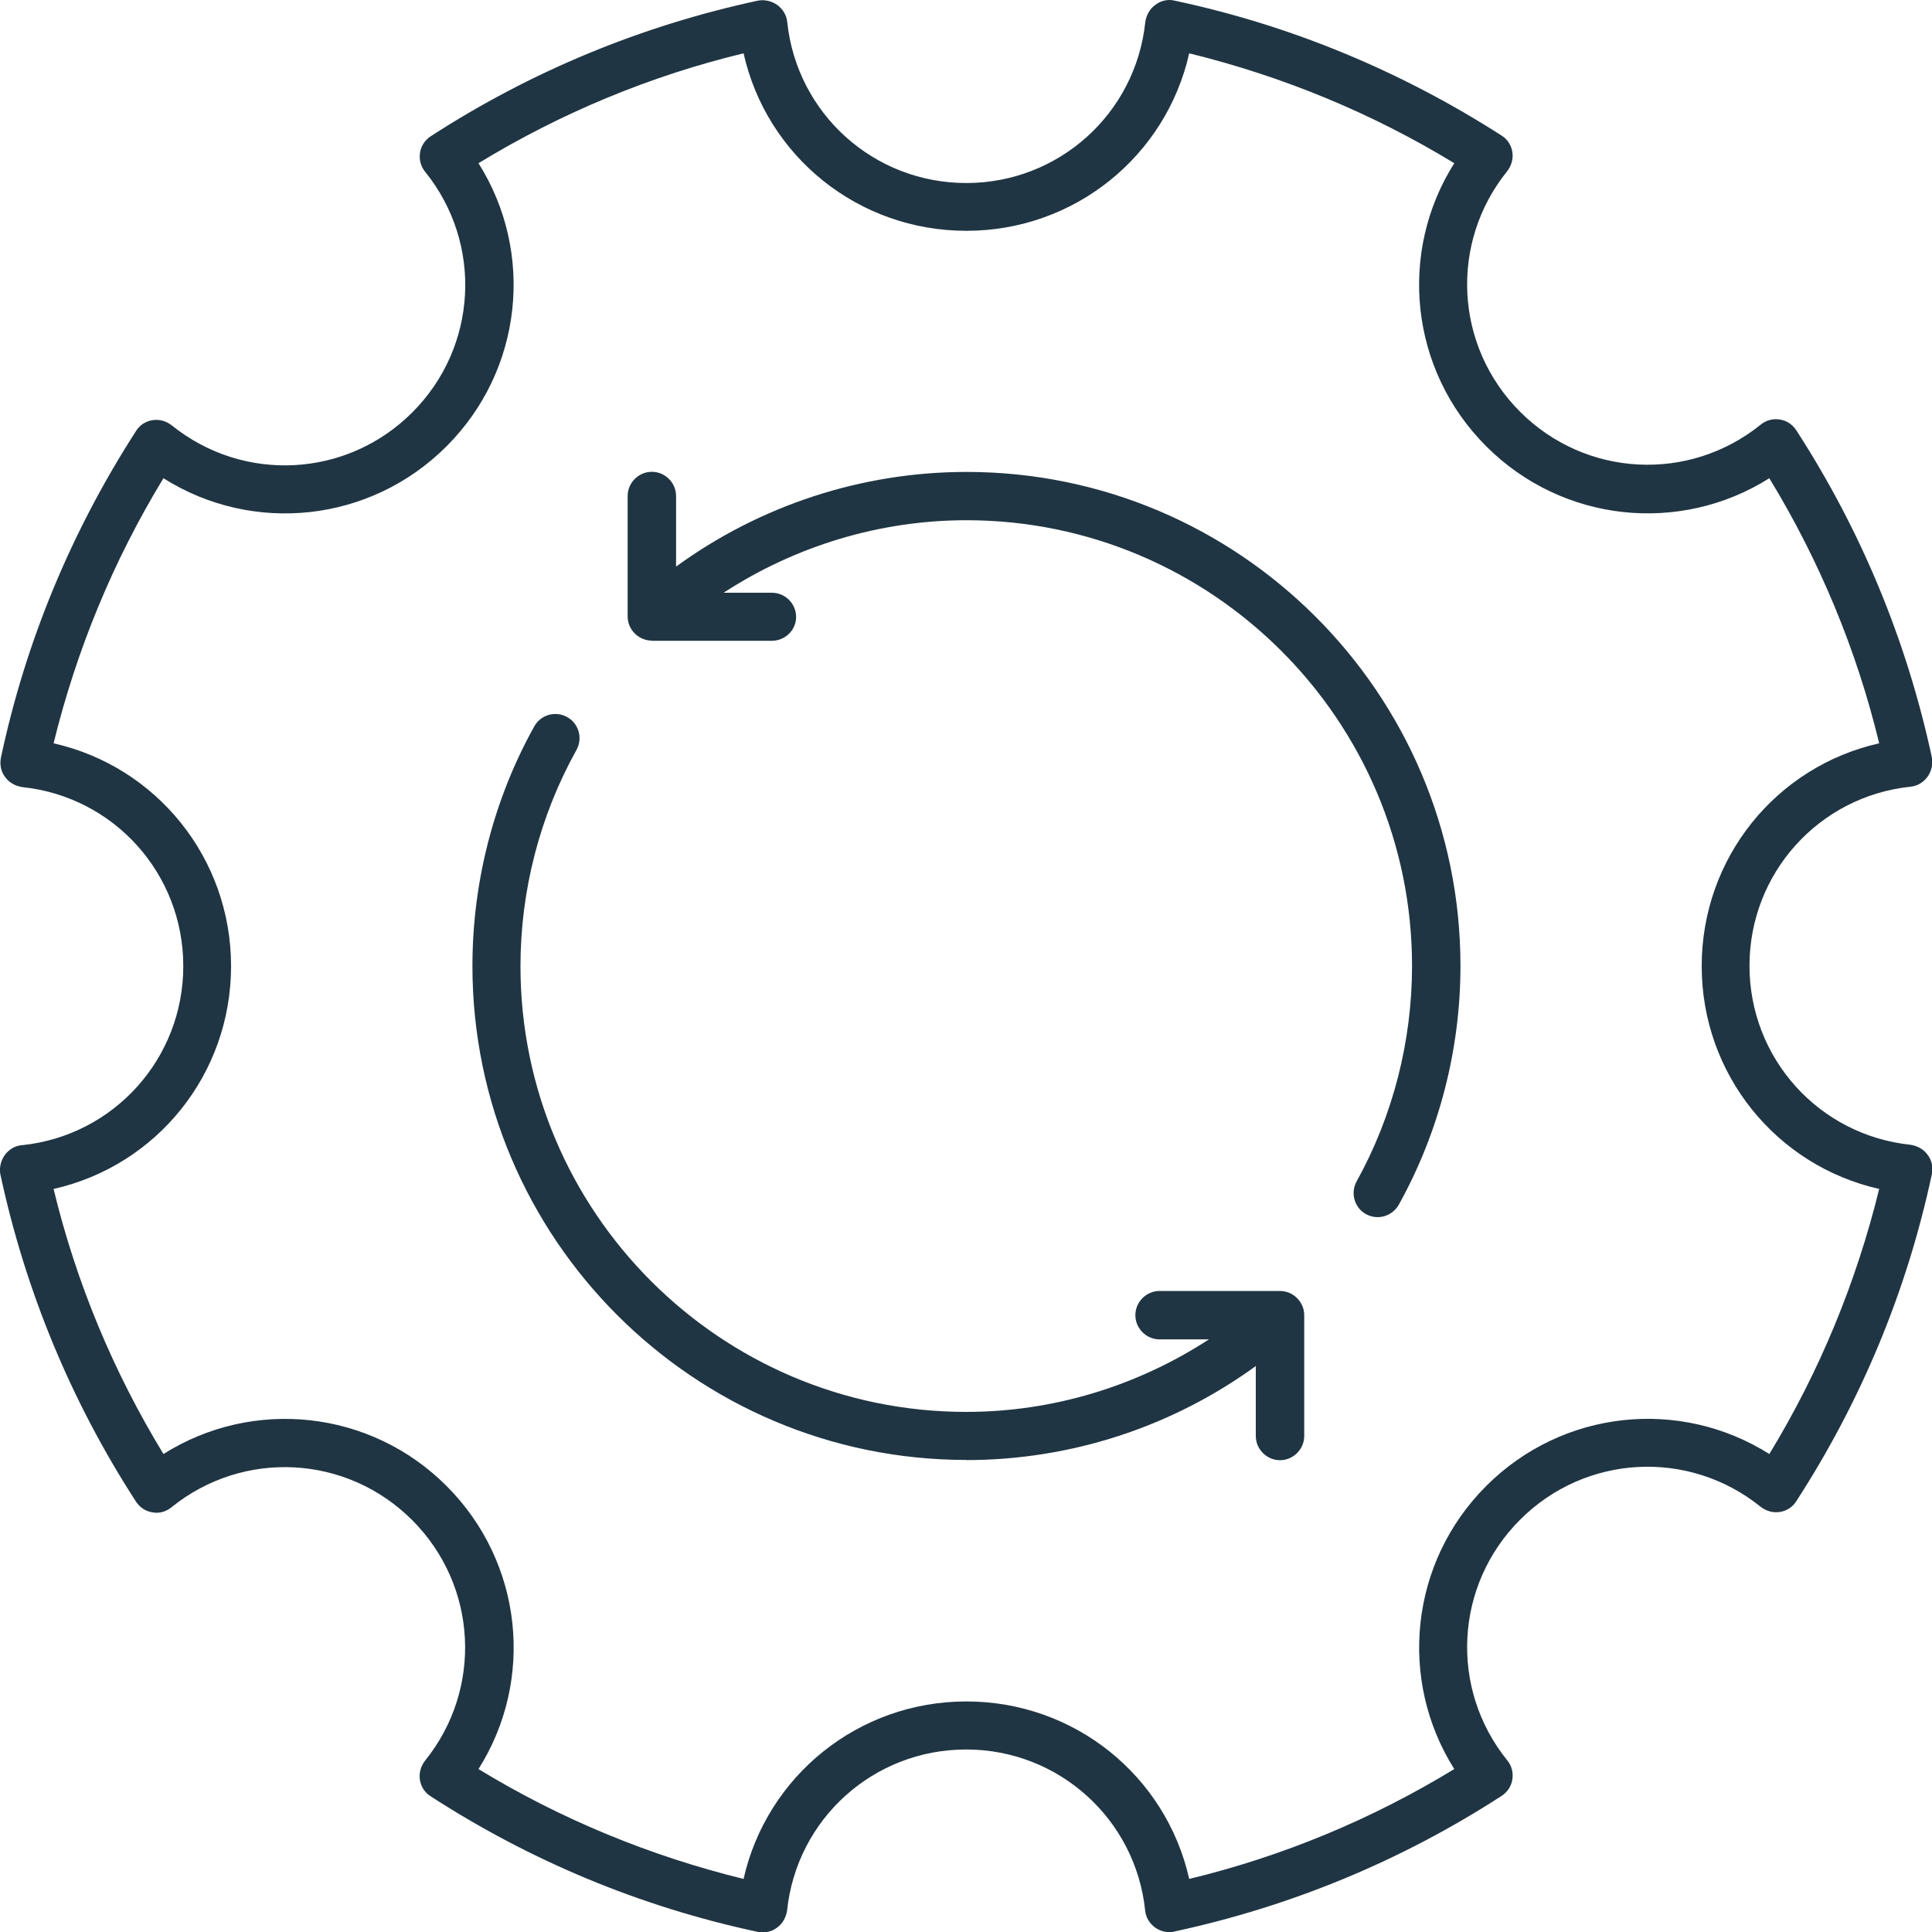
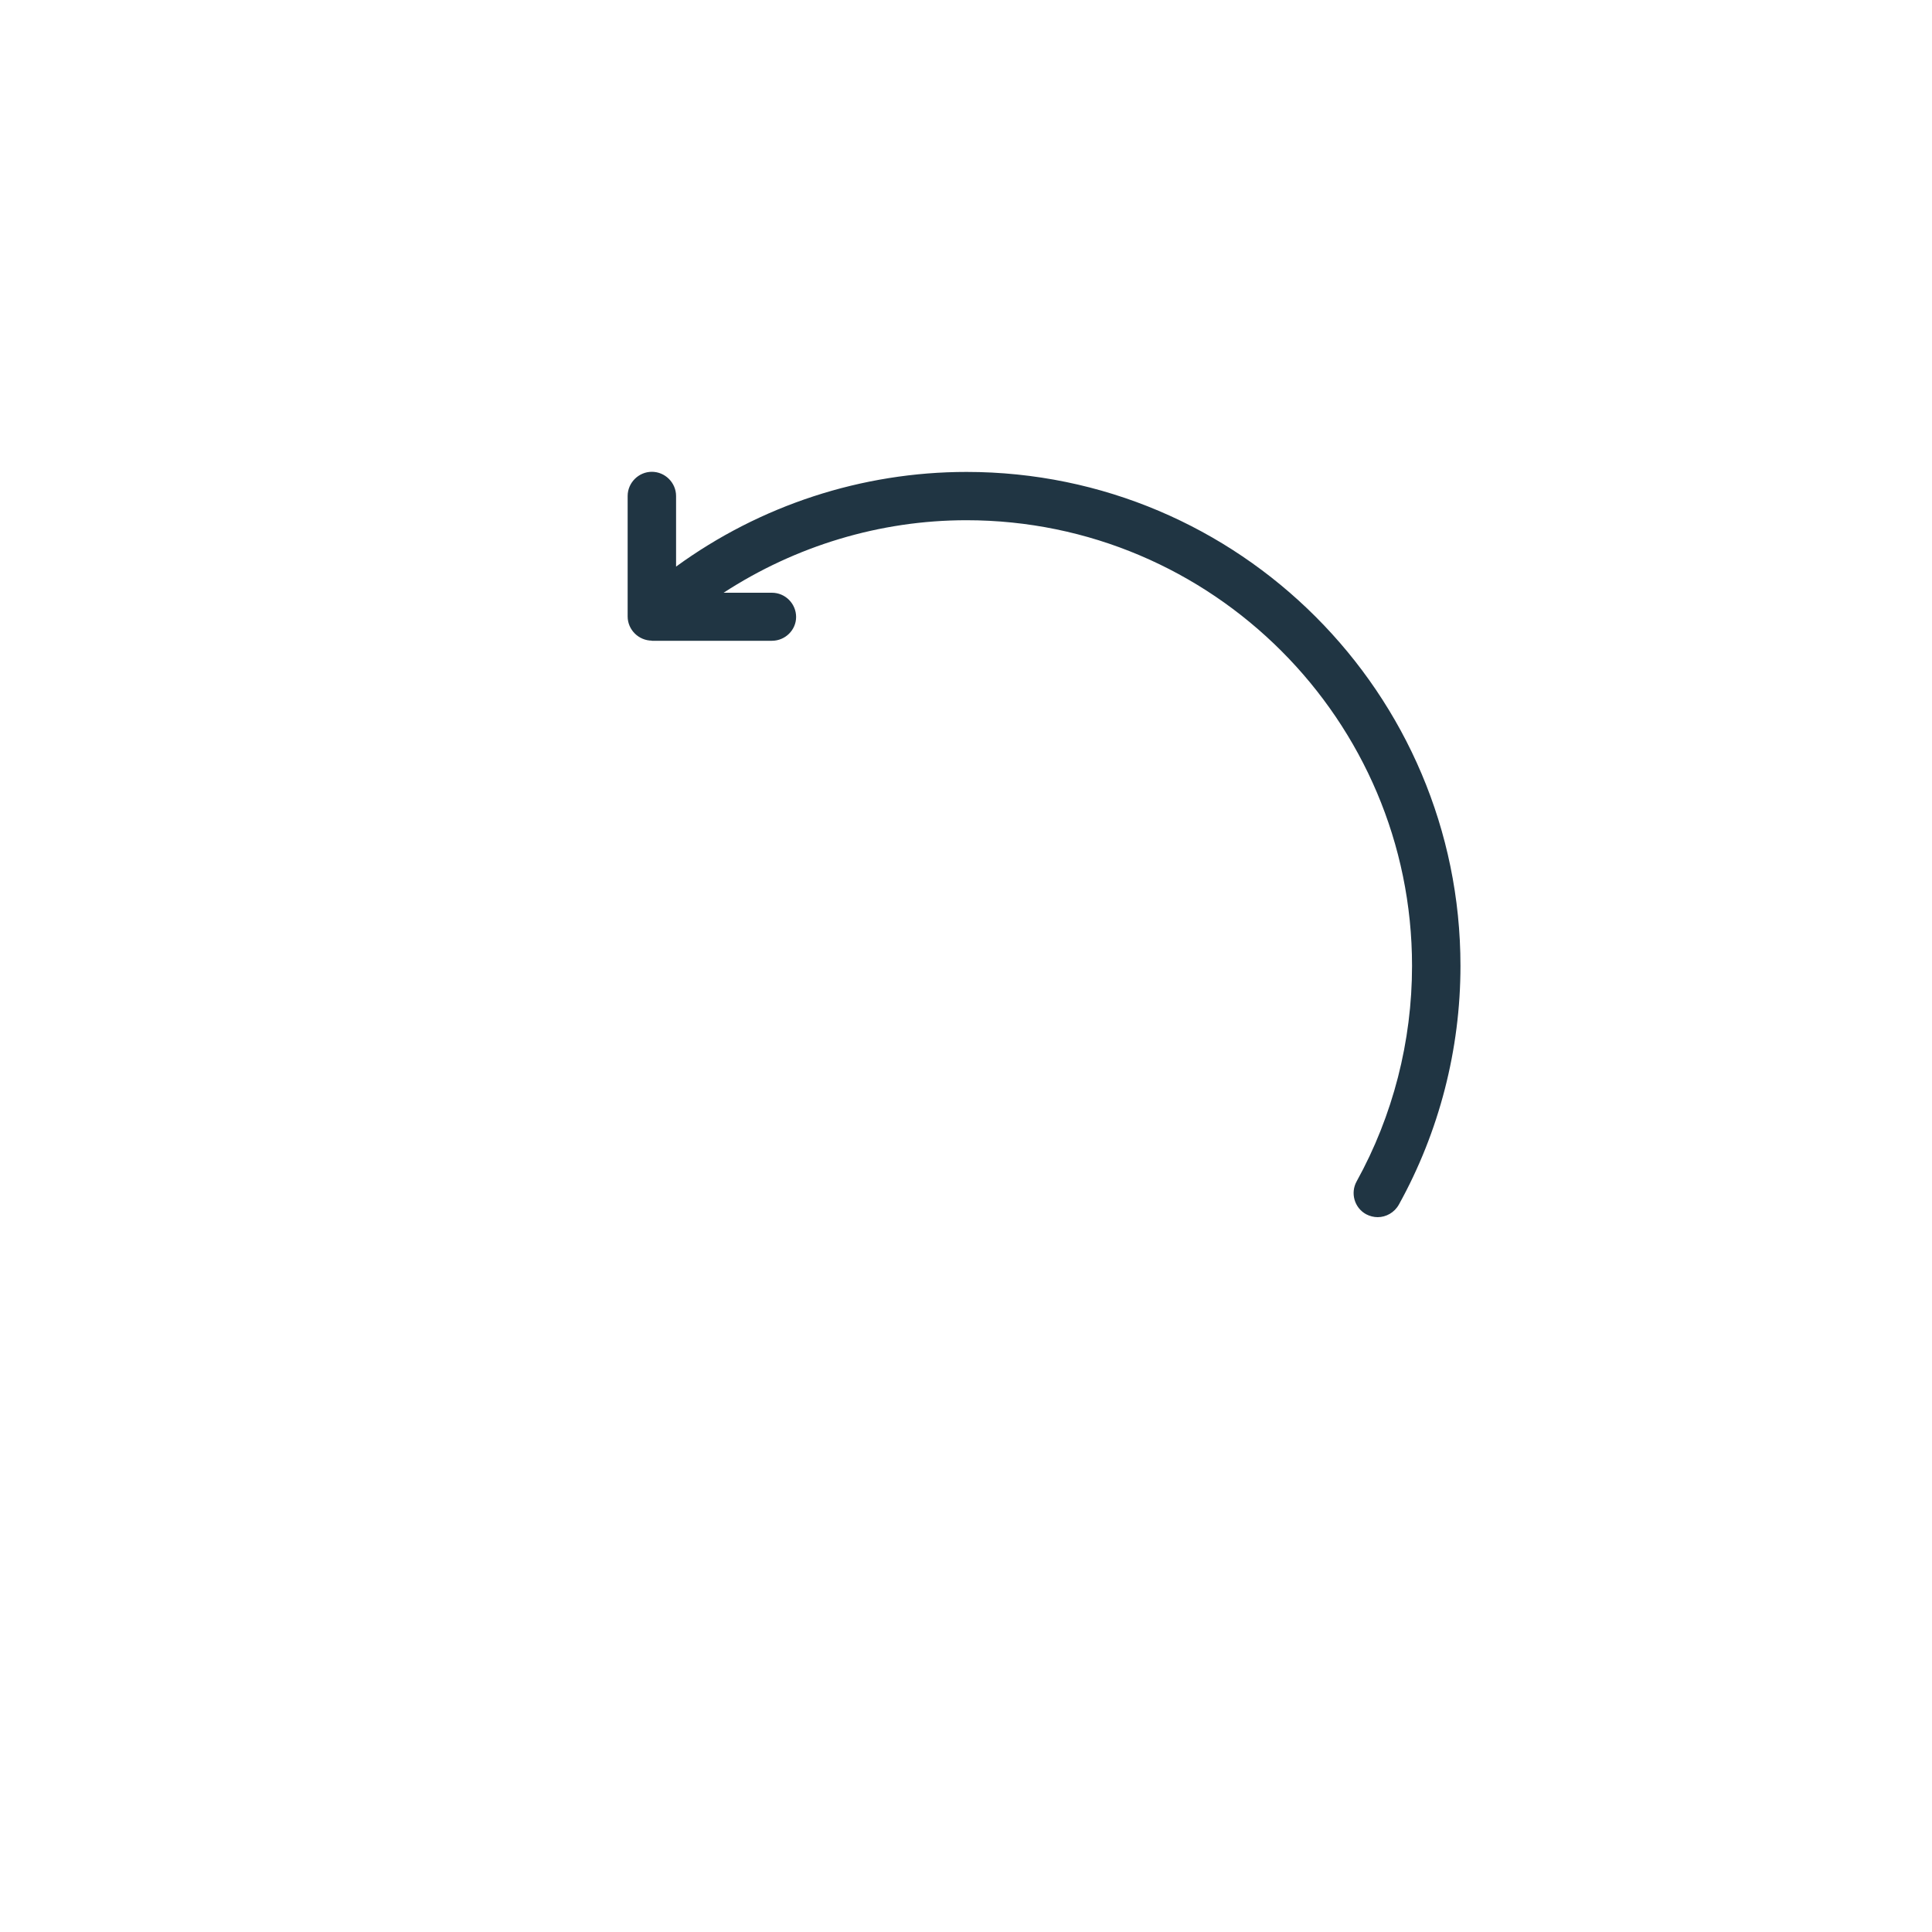
<svg xmlns="http://www.w3.org/2000/svg" id="Layer_1" width="150" height="150" viewBox="0 0 150 150">
  <g id="b">
    <g id="c">
-       <path d="m1.69,88.91c-.53.05-1,.33-1.33.78-.3.43-.43.98-.33,1.5,1.95,9.05,5.48,17.6,10.53,25.4.3.45.75.75,1.28.83.53.1,1.05-.05,1.48-.4,5.58-4.5,13.6-4.08,18.68,1,5.08,5.08,5.5,13.1,1,18.68-.33.43-.48.95-.4,1.48s.38,1,.83,1.28c7.8,5.05,16.35,8.6,25.4,10.53.53.1,1.08,0,1.5-.33.43-.3.7-.8.78-1.33.75-7.13,6.73-12.5,13.9-12.5s13.15,5.38,13.9,12.5c.05.53.33,1,.78,1.33.33.23.7.35,1.1.35.13,0,.25,0,.4-.05,9.05-1.95,17.6-5.48,25.4-10.53.45-.3.75-.75.83-1.28.08-.53-.05-1.05-.4-1.48-4.5-5.58-4.08-13.6,1-18.68s13.1-5.5,18.68-1c.43.33.95.48,1.48.4s1-.38,1.28-.83c5.05-7.8,8.6-16.35,10.53-25.4.1-.53,0-1.08-.33-1.5-.3-.43-.8-.7-1.33-.78-7.13-.75-12.5-6.73-12.5-13.9s5.38-13.15,12.5-13.9c.53-.05,1-.33,1.33-.78.3-.43.43-.98.33-1.5-1.95-9.05-5.48-17.6-10.53-25.4-.3-.45-.75-.75-1.28-.83s-1.05.05-1.48.4c-5.58,4.5-13.6,4.08-18.68-1-5.08-5.08-5.5-13.1-1-18.68.33-.43.48-.95.4-1.48s-.38-1-.83-1.28C108.78,5.52,100.23,1.97,91.2.05c-.53-.13-1.08,0-1.5.33-.43.3-.7.8-.78,1.33-.75,7.13-6.73,12.5-13.9,12.5s-13.15-5.38-13.9-12.5c-.05-.53-.33-1-.78-1.33-.43-.3-.98-.43-1.5-.33-9.05,1.95-17.6,5.48-25.4,10.53-.45.3-.75.75-.83,1.28-.08.53.05,1.05.4,1.48,4.5,5.58,4.08,13.6-1,18.68-5.08,5.08-13.1,5.5-18.68,1-.43-.33-.95-.48-1.48-.4s-1,.38-1.28.83C5.54,41.25,1.99,49.8.07,58.83c-.1.53,0,1.08.33,1.5.3.43.8.7,1.33.78,7.13.75,12.5,6.73,12.5,13.9s-5.38,13.15-12.5,13.9h-.03Zm16.25-13.9c0-8.4-5.8-15.5-13.78-17.3,1.78-7.25,4.63-14.18,8.53-20.58,6.93,4.38,16.05,3.45,21.98-2.48,5.93-5.93,6.85-15.05,2.48-21.98,6.4-3.9,13.33-6.78,20.58-8.53,1.8,8,8.9,13.78,17.3,13.78s15.5-5.8,17.3-13.78c7.25,1.78,14.18,4.63,20.58,8.53-4.38,6.93-3.45,16.05,2.48,21.98,5.93,5.93,15.05,6.85,21.98,2.48,3.9,6.4,6.78,13.33,8.53,20.58-8,1.8-13.78,8.9-13.78,17.3s5.8,15.5,13.78,17.3c-1.78,7.25-4.63,14.18-8.53,20.58-6.93-4.38-16.05-3.45-21.98,2.48-5.93,5.93-6.85,15.05-2.48,21.98-6.4,3.9-13.33,6.78-20.58,8.53-1.8-8-8.9-13.78-17.3-13.78s-15.5,5.8-17.3,13.78c-7.25-1.78-14.18-4.63-20.58-8.53,4.38-6.93,3.45-16.05-2.48-21.98-5.93-5.93-15.05-6.85-21.98-2.48-3.9-6.4-6.78-13.33-8.53-20.58,8-1.8,13.78-8.9,13.78-17.3h0Z" fill="#203543" />
      <path d="m50.6,49.75h9.33c1.03,0,1.88-.83,1.88-1.85s-.83-1.88-1.88-1.88h-3.75c5.58-3.63,12.13-5.63,18.85-5.63,19.08,0,34.6,15.53,34.6,34.6,0,5.85-1.48,11.63-4.3,16.73-.5.9-.18,2.05.73,2.55.28.15.6.23.9.23.65,0,1.3-.35,1.65-.98,3.13-5.65,4.78-12.05,4.78-18.53,0-21.15-17.2-38.35-38.35-38.35-8.13,0-16.03,2.6-22.55,7.35v-5.48c0-1.03-.85-1.88-1.88-1.88h0c-1.03,0-1.88.85-1.88,1.88v9.35c0,1.03.85,1.88,1.9,1.88h-.03Z" fill="#203543" />
-       <path d="m75.02,113.36c8.13,0,15.98-2.58,22.48-7.3v5.43c0,1.03.85,1.88,1.88,1.88h0c1.03,0,1.88-.85,1.88-1.88v-9.38c0-1.03-.85-1.88-1.9-1.88h-9.33c-1.03,0-1.88.85-1.88,1.88s.85,1.88,1.88,1.88h3.83c-5.58,3.63-12.1,5.63-18.85,5.63-19.08,0-34.6-15.53-34.6-34.6,0-5.88,1.5-11.68,4.35-16.8.5-.9.18-2.05-.73-2.55s-2.05-.18-2.55.73c-3.15,5.65-4.8,12.1-4.8,18.6,0,21.15,17.2,38.35,38.35,38.35h0v.03Z" fill="#203543" />
    </g>
  </g>
</svg>